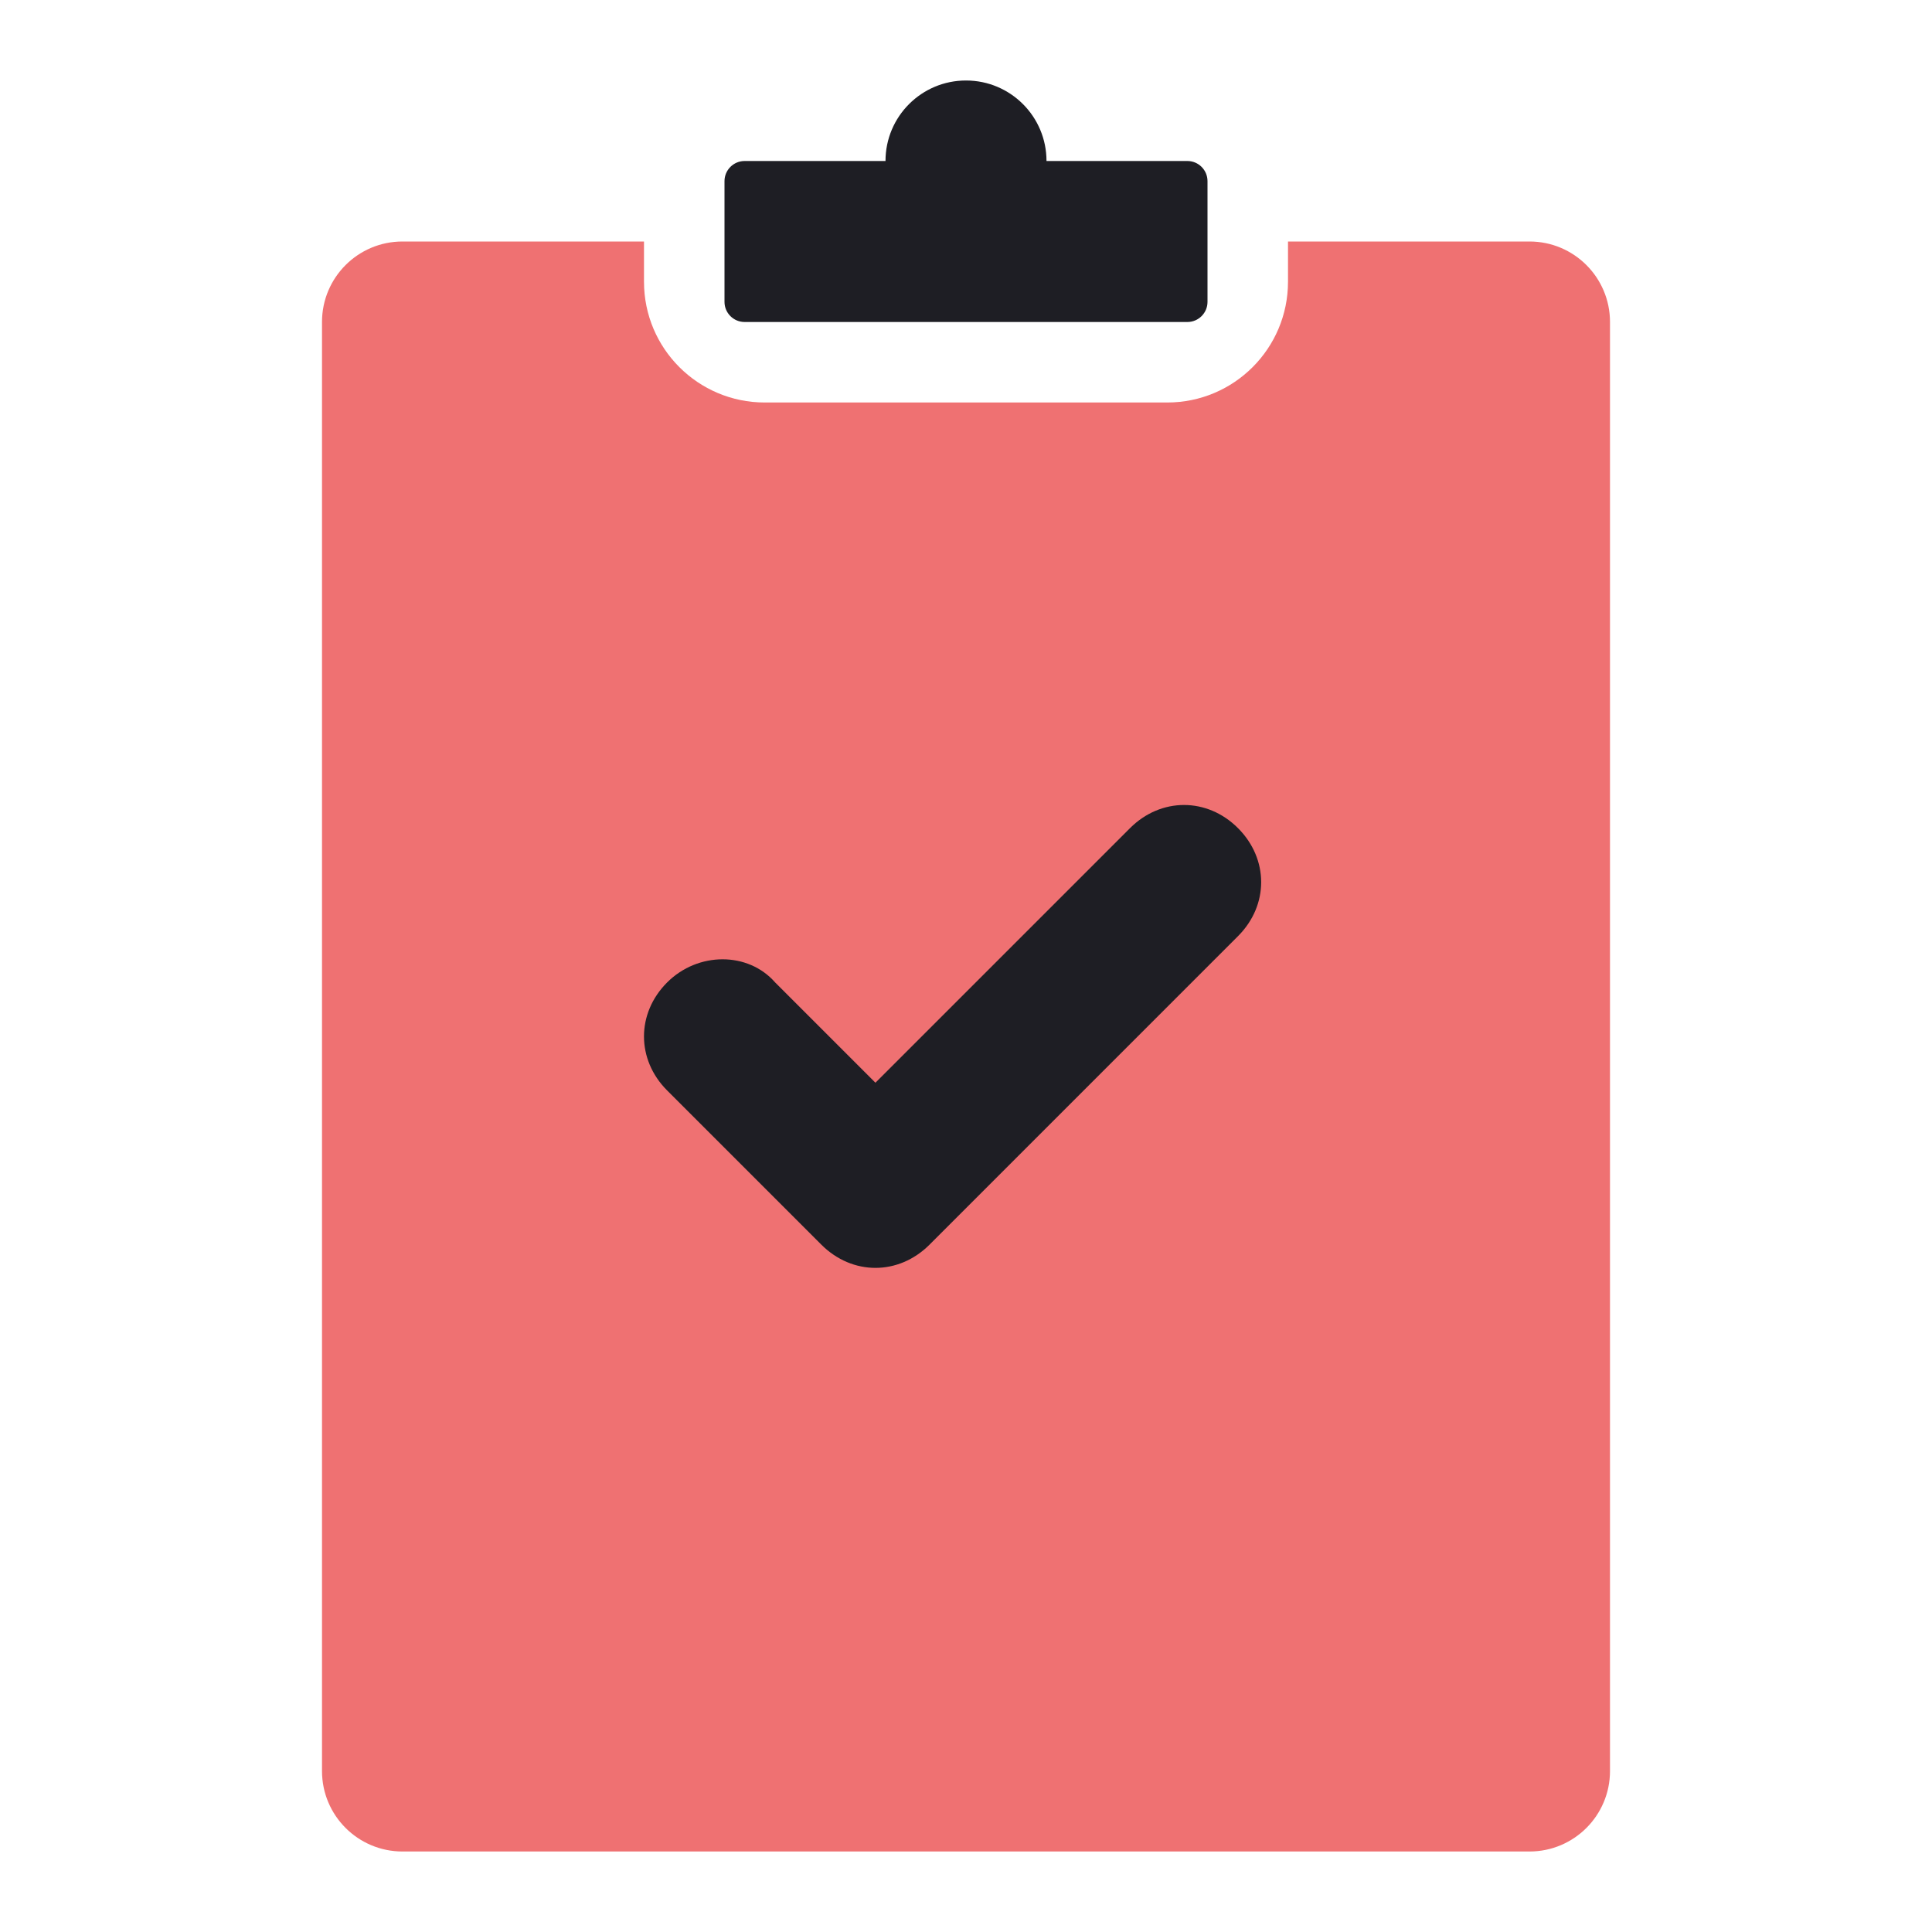
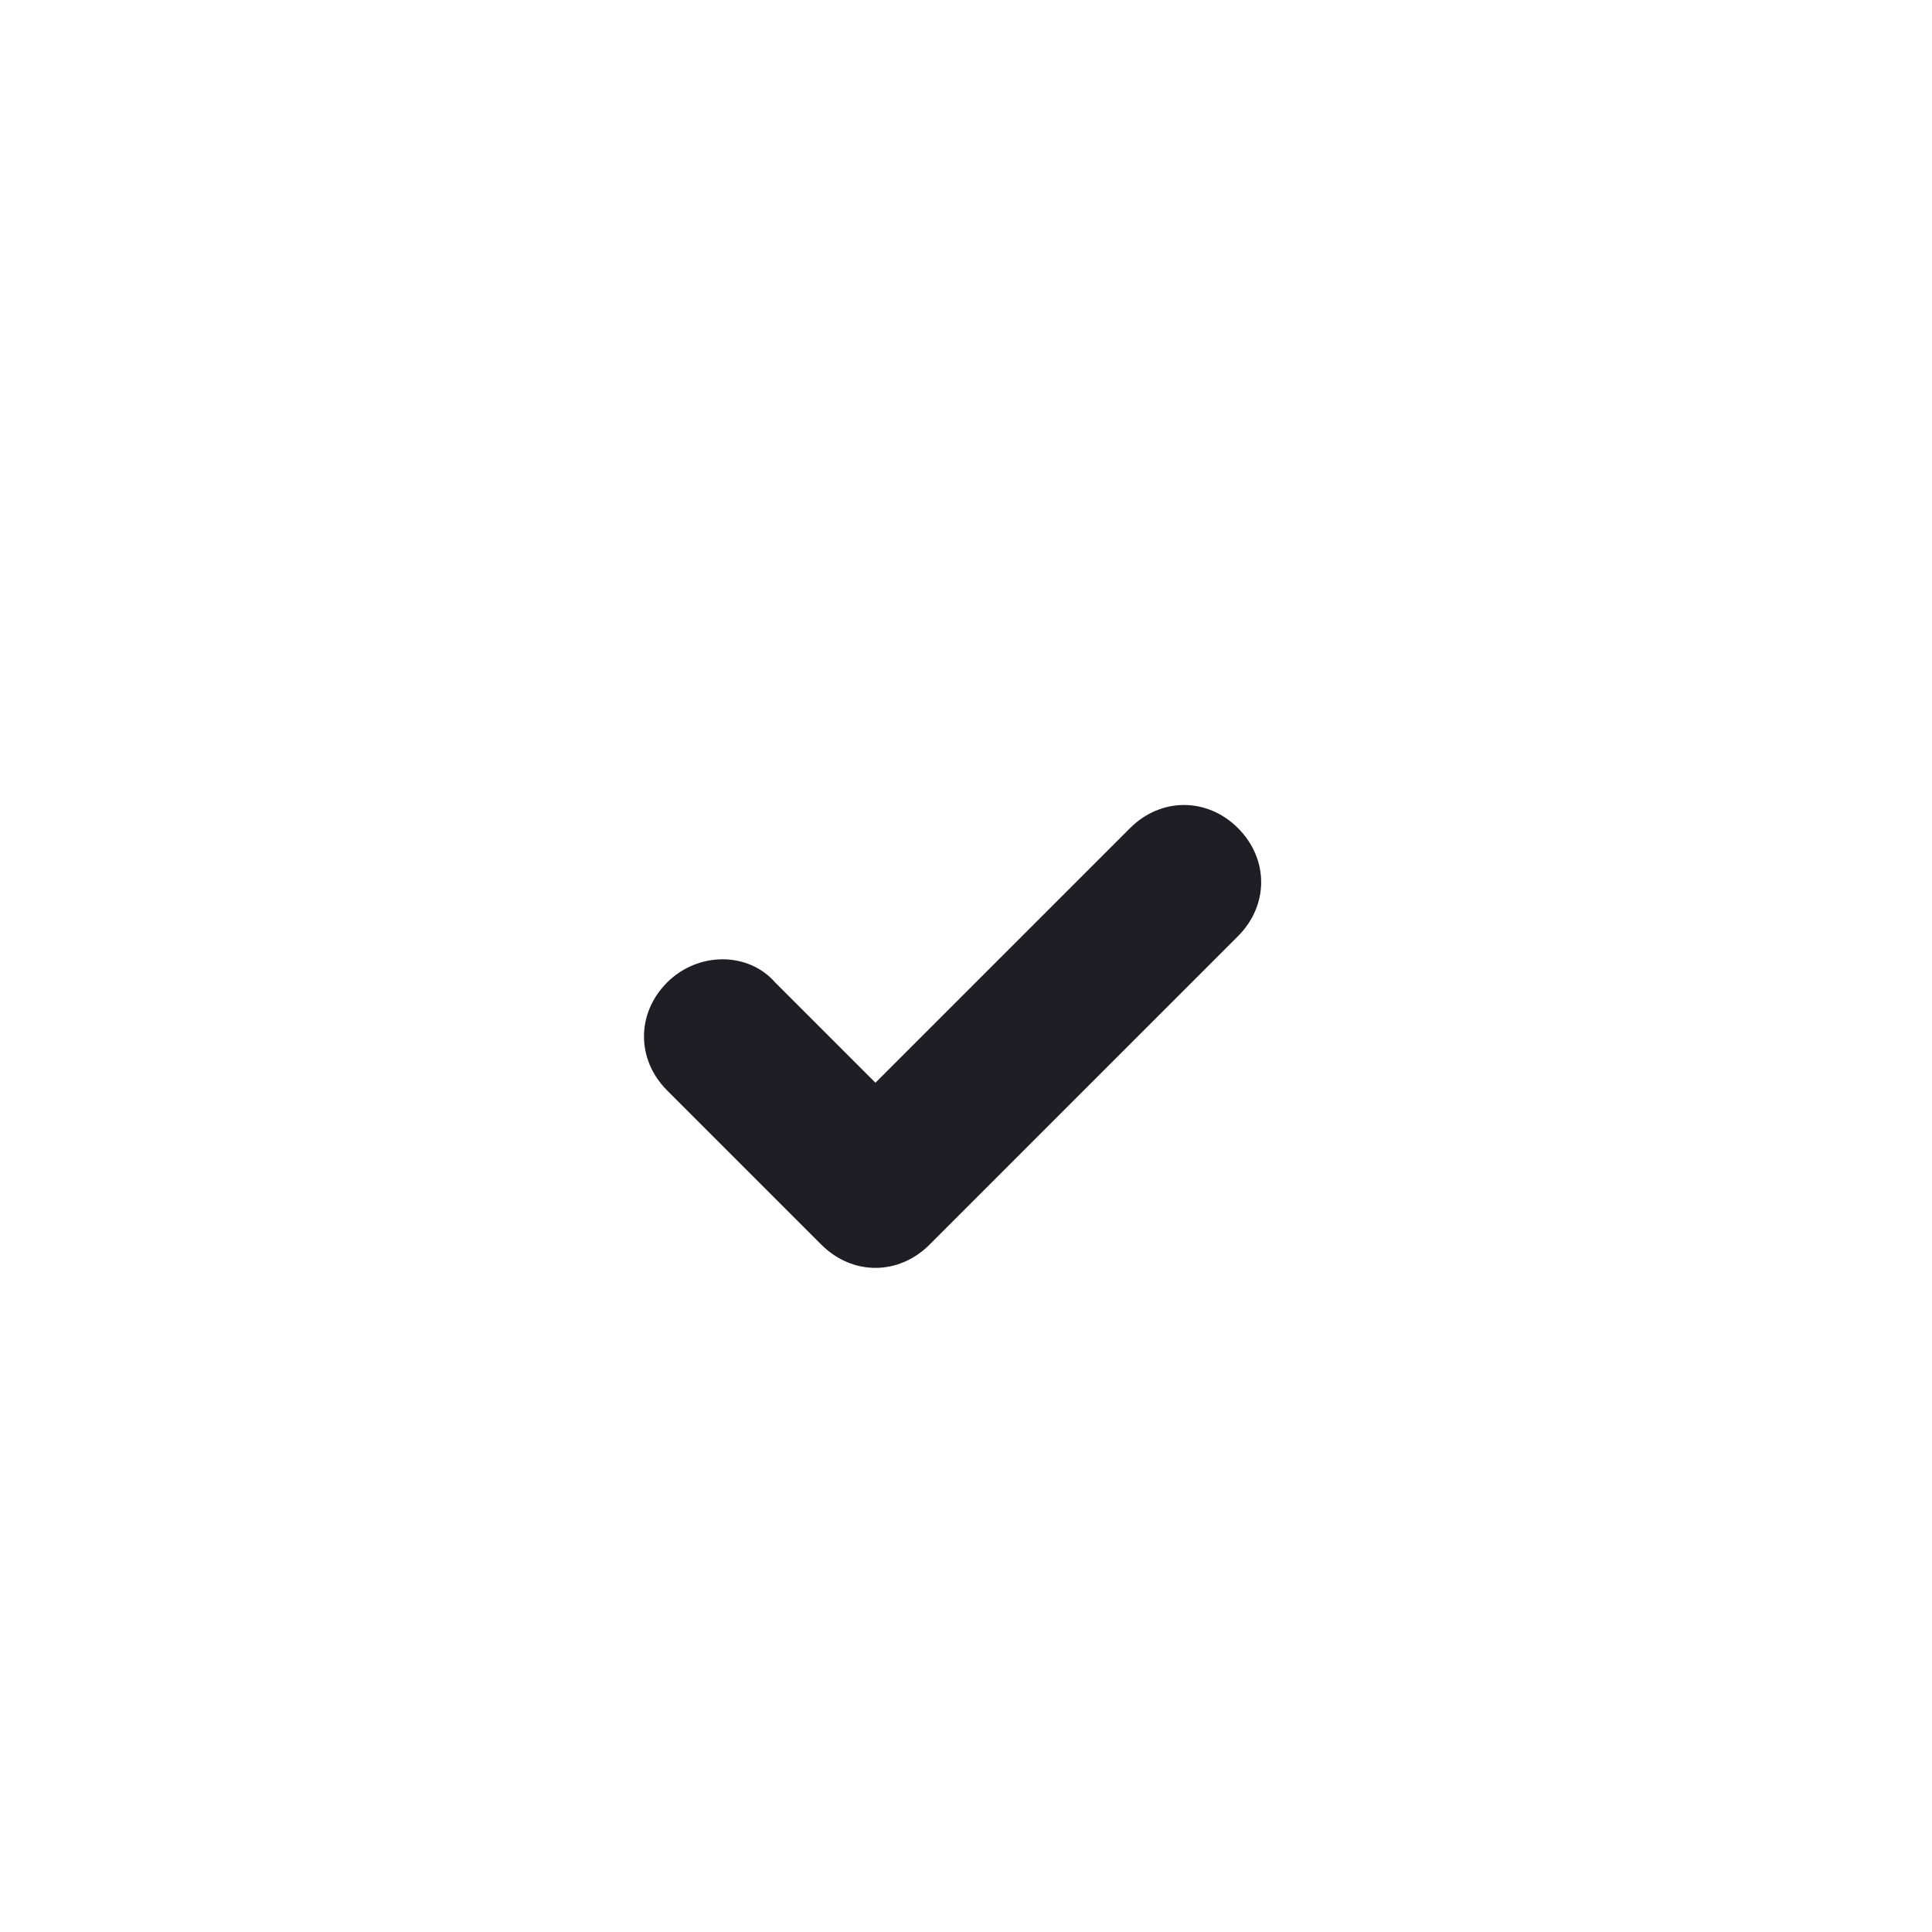
<svg xmlns="http://www.w3.org/2000/svg" width="48" height="48" viewBox="0 0 48 48" fill="none">
-   <path fill-rule="evenodd" clip-rule="evenodd" d="M16 6H10C8.895 6 8 6.895 8 8V44C8 45.105 8.895 46 10 46H38C39.105 46 40 45.105 40 44V8C40 6.895 39.105 6 38 6H32V7C32 8.657 30.657 10 29 10H19C17.343 10 16 8.657 16 7V6Z" fill="#EF7172" />
  <path fill-rule="evenodd" clip-rule="evenodd" d="M21.75 31.5C21.271 31.5 20.792 31.308 20.408 30.925L16.575 27.092C15.808 26.325 15.808 25.175 16.575 24.408C17.342 23.642 18.587 23.642 19.258 24.408L21.75 26.9L28.075 20.575C28.842 19.808 29.992 19.808 30.758 20.575C31.525 21.342 31.525 22.492 30.758 23.258L23.092 30.925C22.708 31.308 22.229 31.5 21.75 31.5Z" fill="#1E1E24" />
-   <path fill-rule="evenodd" clip-rule="evenodd" d="M26 4H29.5C29.776 4 30 4.224 30 4.5V7.5C30 7.776 29.776 8 29.5 8H18.5C18.224 8 18 7.776 18 7.5V4.5C18 4.224 18.224 4 18.5 4H22C22 2.895 22.895 2 24 2C25.105 2 26 2.895 26 4Z" fill="#1E1E24" />
</svg>